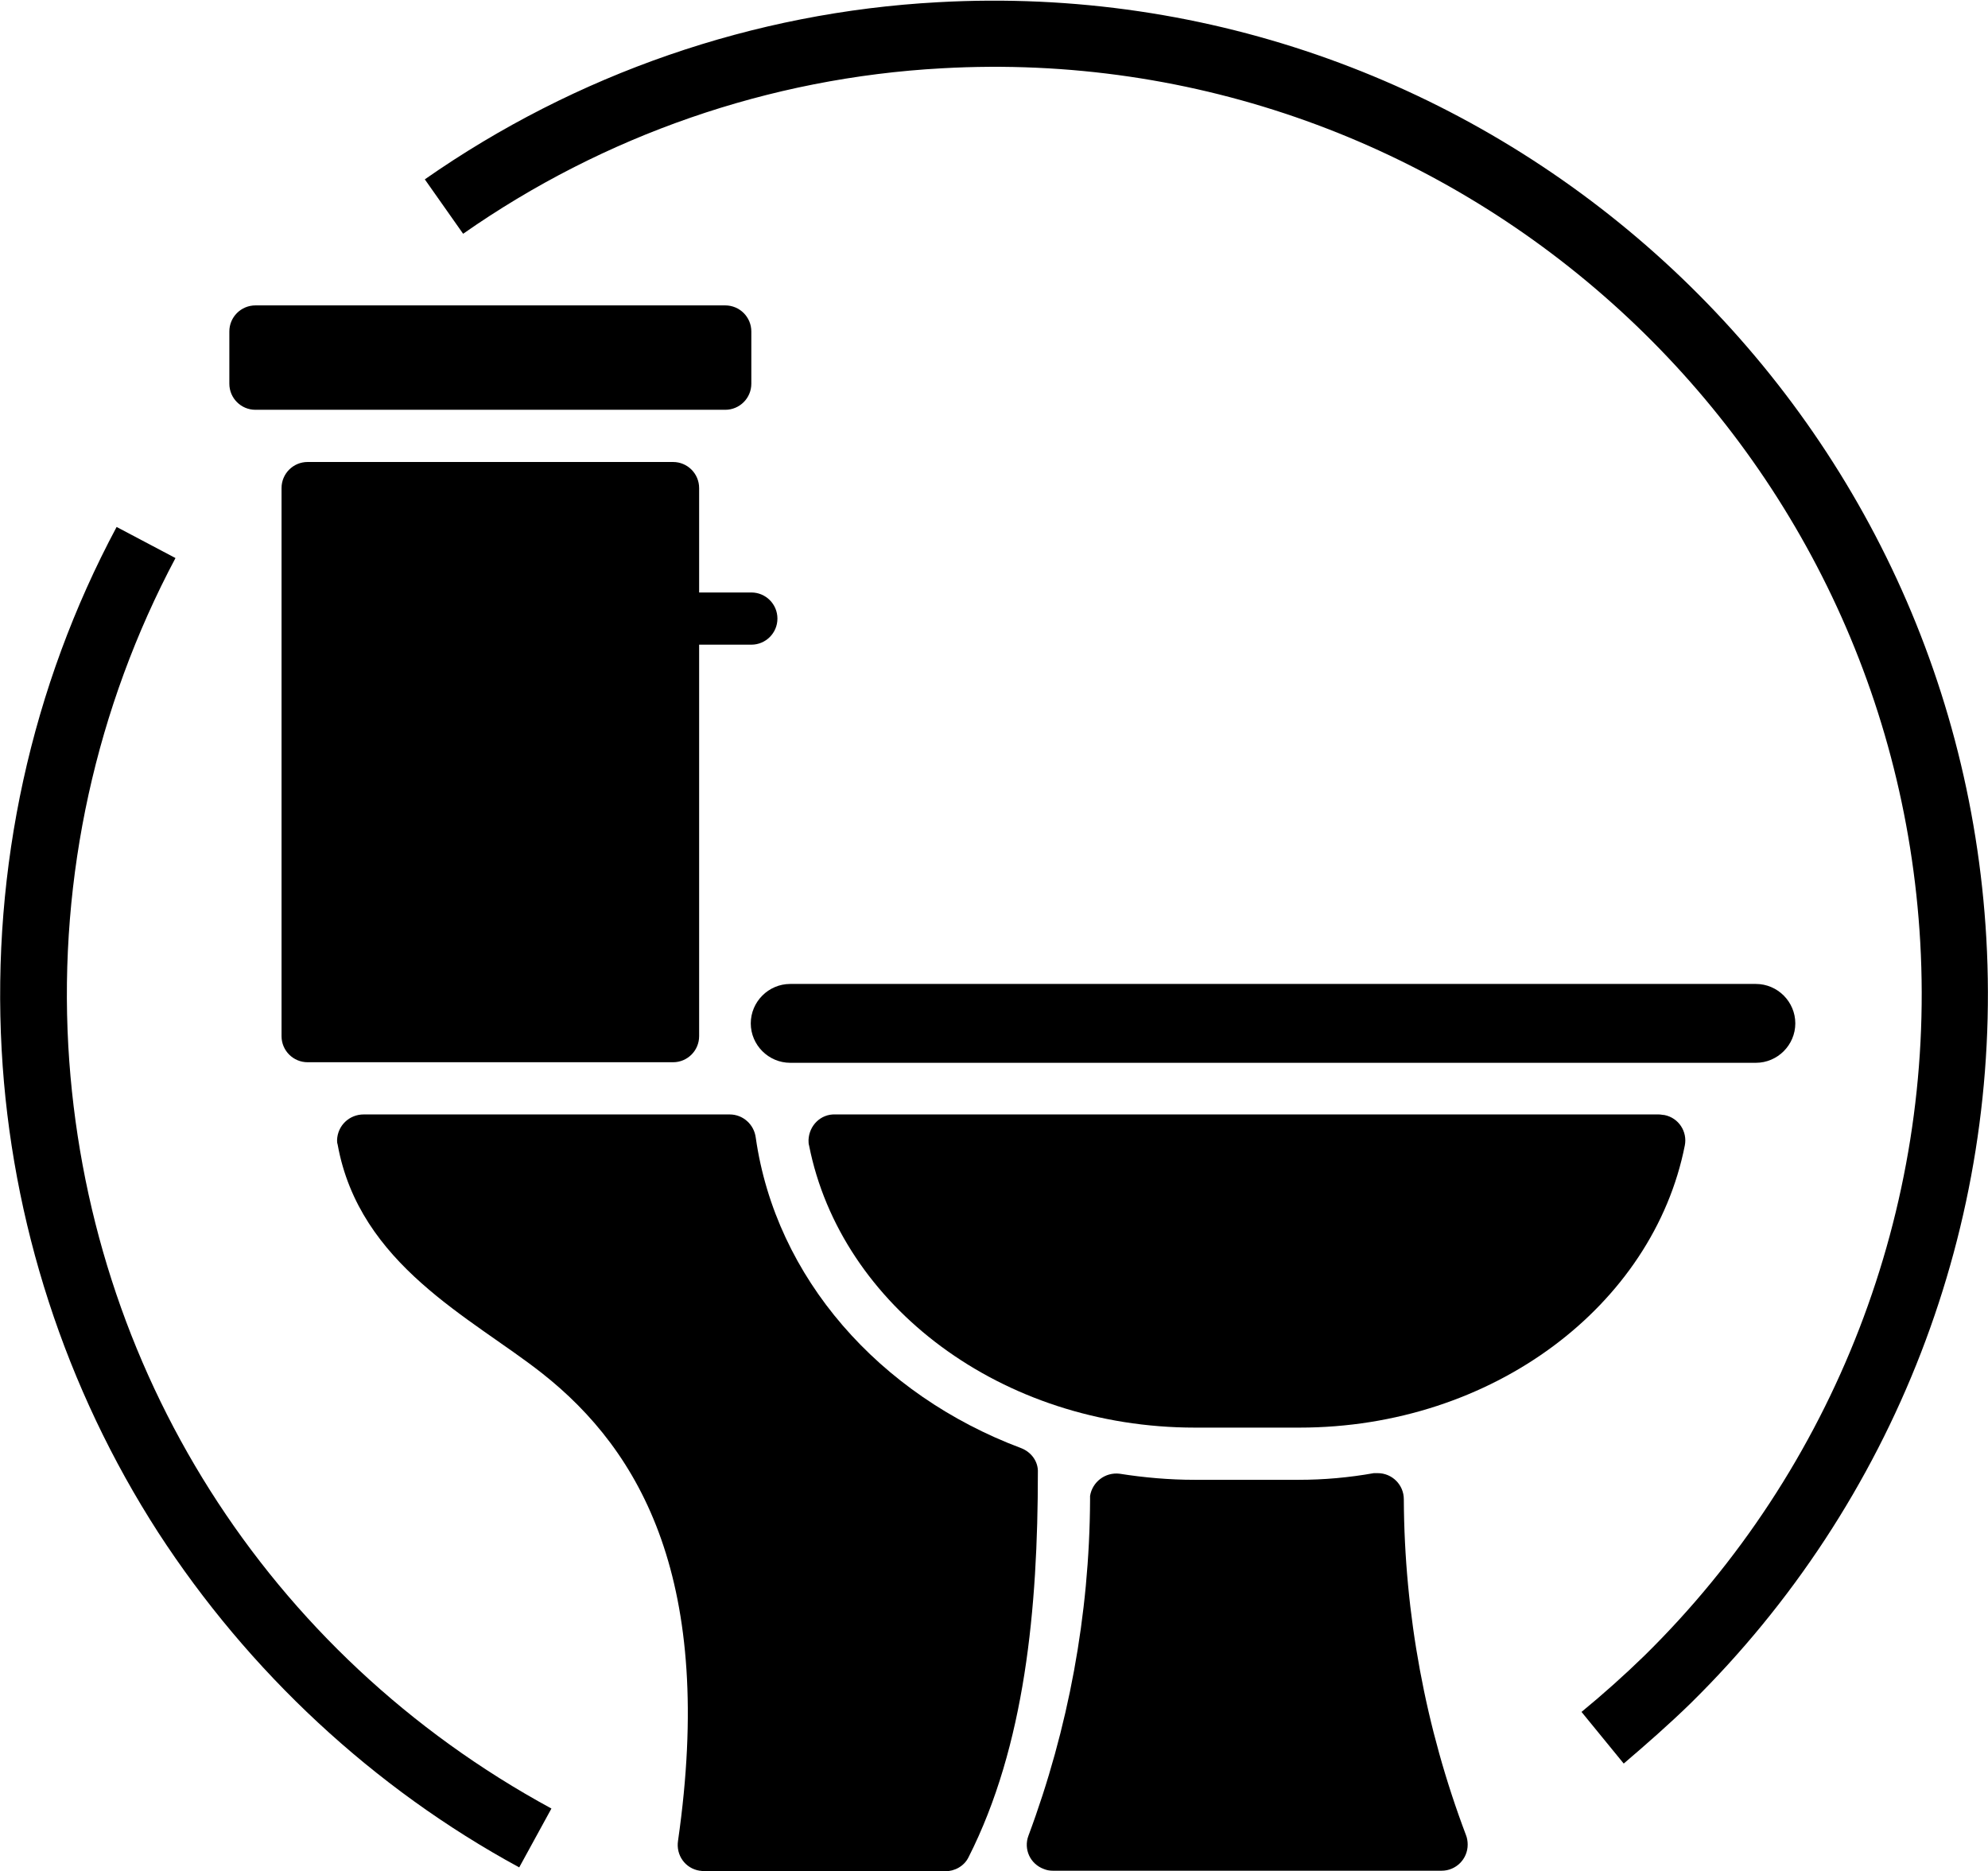
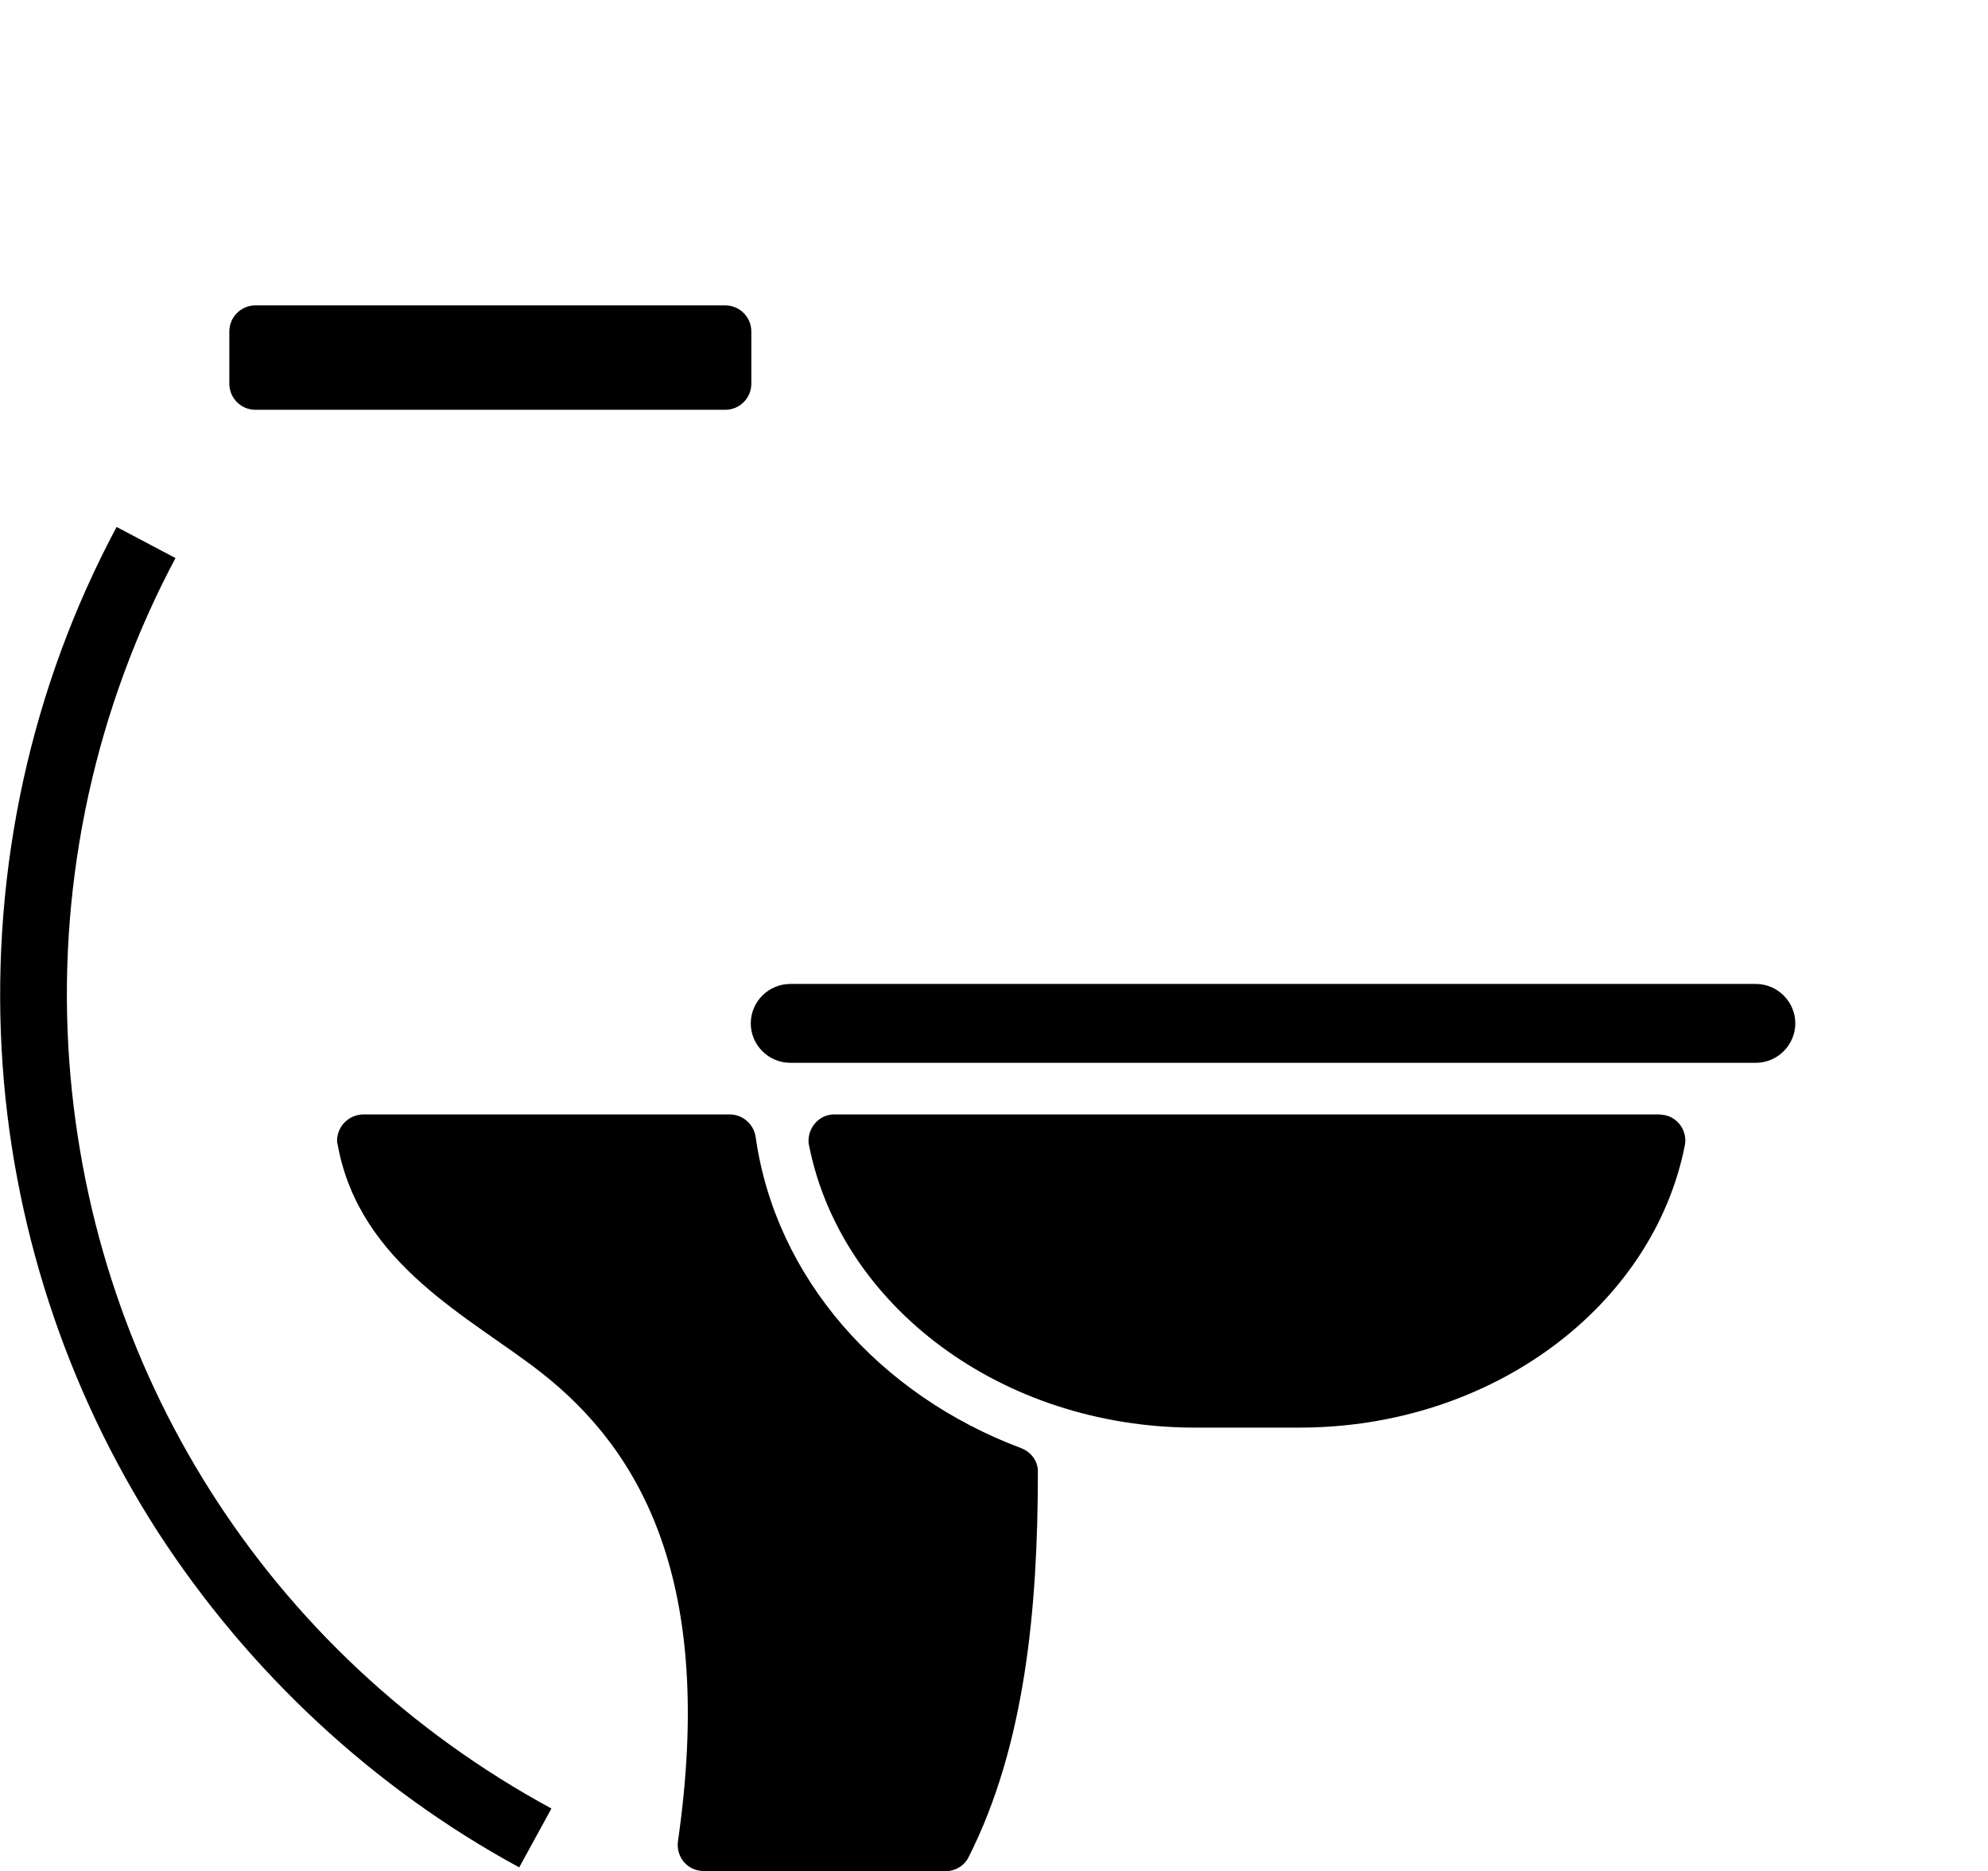
<svg xmlns="http://www.w3.org/2000/svg" version="1.1" id="Layer_1" x="0px" y="0px" viewBox="0 0 358 337" enable-background="new 0 0 358 337" xml:space="preserve">
  <g>
    <g>
      <path d="M46,55h84.6c2.6,0,4.7,2.1,4.7,4.7v9.4c0,2.6-2.1,4.7-4.7,4.7H46c-2.6,0-4.7-2.1-4.7-4.7v-9.4C41.3,57.1,43.4,55,46,55z" />
      <path d="M183.9,260.8c-25.6-9.6-44.2-30.7-47.8-55.9c-0.3-2.4-2.3-4.2-4.7-4.2H65.5c-2.6,0-4.7,2-4.8,4.6c0,0.3,0,0.5,0.1,0.8    c3.9,21.7,24.1,31.2,36.8,41.2c17.9,14.1,31.2,37.6,24.5,84.2c-0.4,2.6,1.3,5,3.9,5.4c0.3,0,0.5,0.1,0.8,0.1h43.4    c1.7,0,3.4-0.9,4.2-2.5c10.2-20.1,12.5-44.9,12.5-69.3C187,263.2,185.7,261.5,183.9,260.8z" />
-       <path d="M125.9,186.6v-70.5h9.4c2.6,0,4.7-2.1,4.7-4.7c0-2.6-2.1-4.7-4.7-4.7h-9.4V87.9c0-2.6-2.1-4.7-4.7-4.7H55.4    c-2.6,0-4.7,2.1-4.7,4.7v98.7c0,2.6,2.1,4.7,4.7,4.7h65.8C123.8,191.3,125.9,189.2,125.9,186.6z" />
-       <path d="M252.8,270c0-2.6-2.1-4.7-4.7-4.7c-0.2,0-0.4,0-0.7,0c-4.5,0.8-9,1.2-13.5,1.2h-18.8c-4.5,0-9.1-0.4-13.5-1.1    c-2.6-0.3-4.9,1.5-5.3,4c0,0.2,0,0.4,0,0.7c-0.1,20.7-3.9,41.2-11.1,60.5c-0.9,2.4,0.3,5.1,2.8,6c0.5,0.2,1,0.3,1.6,0.3h70    c2.6,0,4.7-2.1,4.7-4.7c0-0.6-0.1-1.2-0.3-1.7C256.7,311.2,252.9,290.7,252.8,270z" />
      <path d="M316.2,177.2H142.3c-3.9,0-7.1,3.2-7.1,7.1c0,3.9,3.2,7.1,7.1,7.1h173.9c3.9,0,7.1-3.2,7.1-7.1    C323.3,180.4,320.1,177.2,316.2,177.2z" />
      <path d="M298.7,200.7H150.4c-2.6-0.1-4.7,2-4.8,4.6c0,0.3,0,0.7,0.1,1c5.7,28.8,34.6,50.8,69.5,50.8H234c34.8,0,63.7-22,69.4-50.8    c0.5-2.5-1.1-5-3.7-5.5C299.4,200.8,299.1,200.7,298.7,200.7z" />
    </g>
    <g>
      <path d="M93.5,336.3c-26.3-14.3-48.7-35.2-65-60.3C11.8,250.1,2,220,0.3,189.1c-1.8-32.8,5.3-65.4,20.7-94.2l10.6,5.6    c-14.3,26.9-21,57.3-19.3,87.9c3.3,58.1,35.8,109.5,87,137.3L93.5,336.3z" />
    </g>
    <g>
-       <path d="M292.4,317.6l-7.6-9.3c3.9-3.2,7.7-6.6,11.3-10.1c34.3-33.7,52.4-80.6,49.7-128.5C340.6,77.7,261.6,7.1,169.6,12.3    c-31.1,1.7-60.9,12.1-86.2,29.8l-6.9-9.8c27.2-19,59.2-30.1,92.4-31.9c98.5-5.5,183.2,70.1,188.8,168.6    c2.9,51.4-16.5,101.6-53.3,137.8C300.6,310.5,296.5,314.1,292.4,317.6z" />
-     </g>
+       </g>
  </g>
</svg>